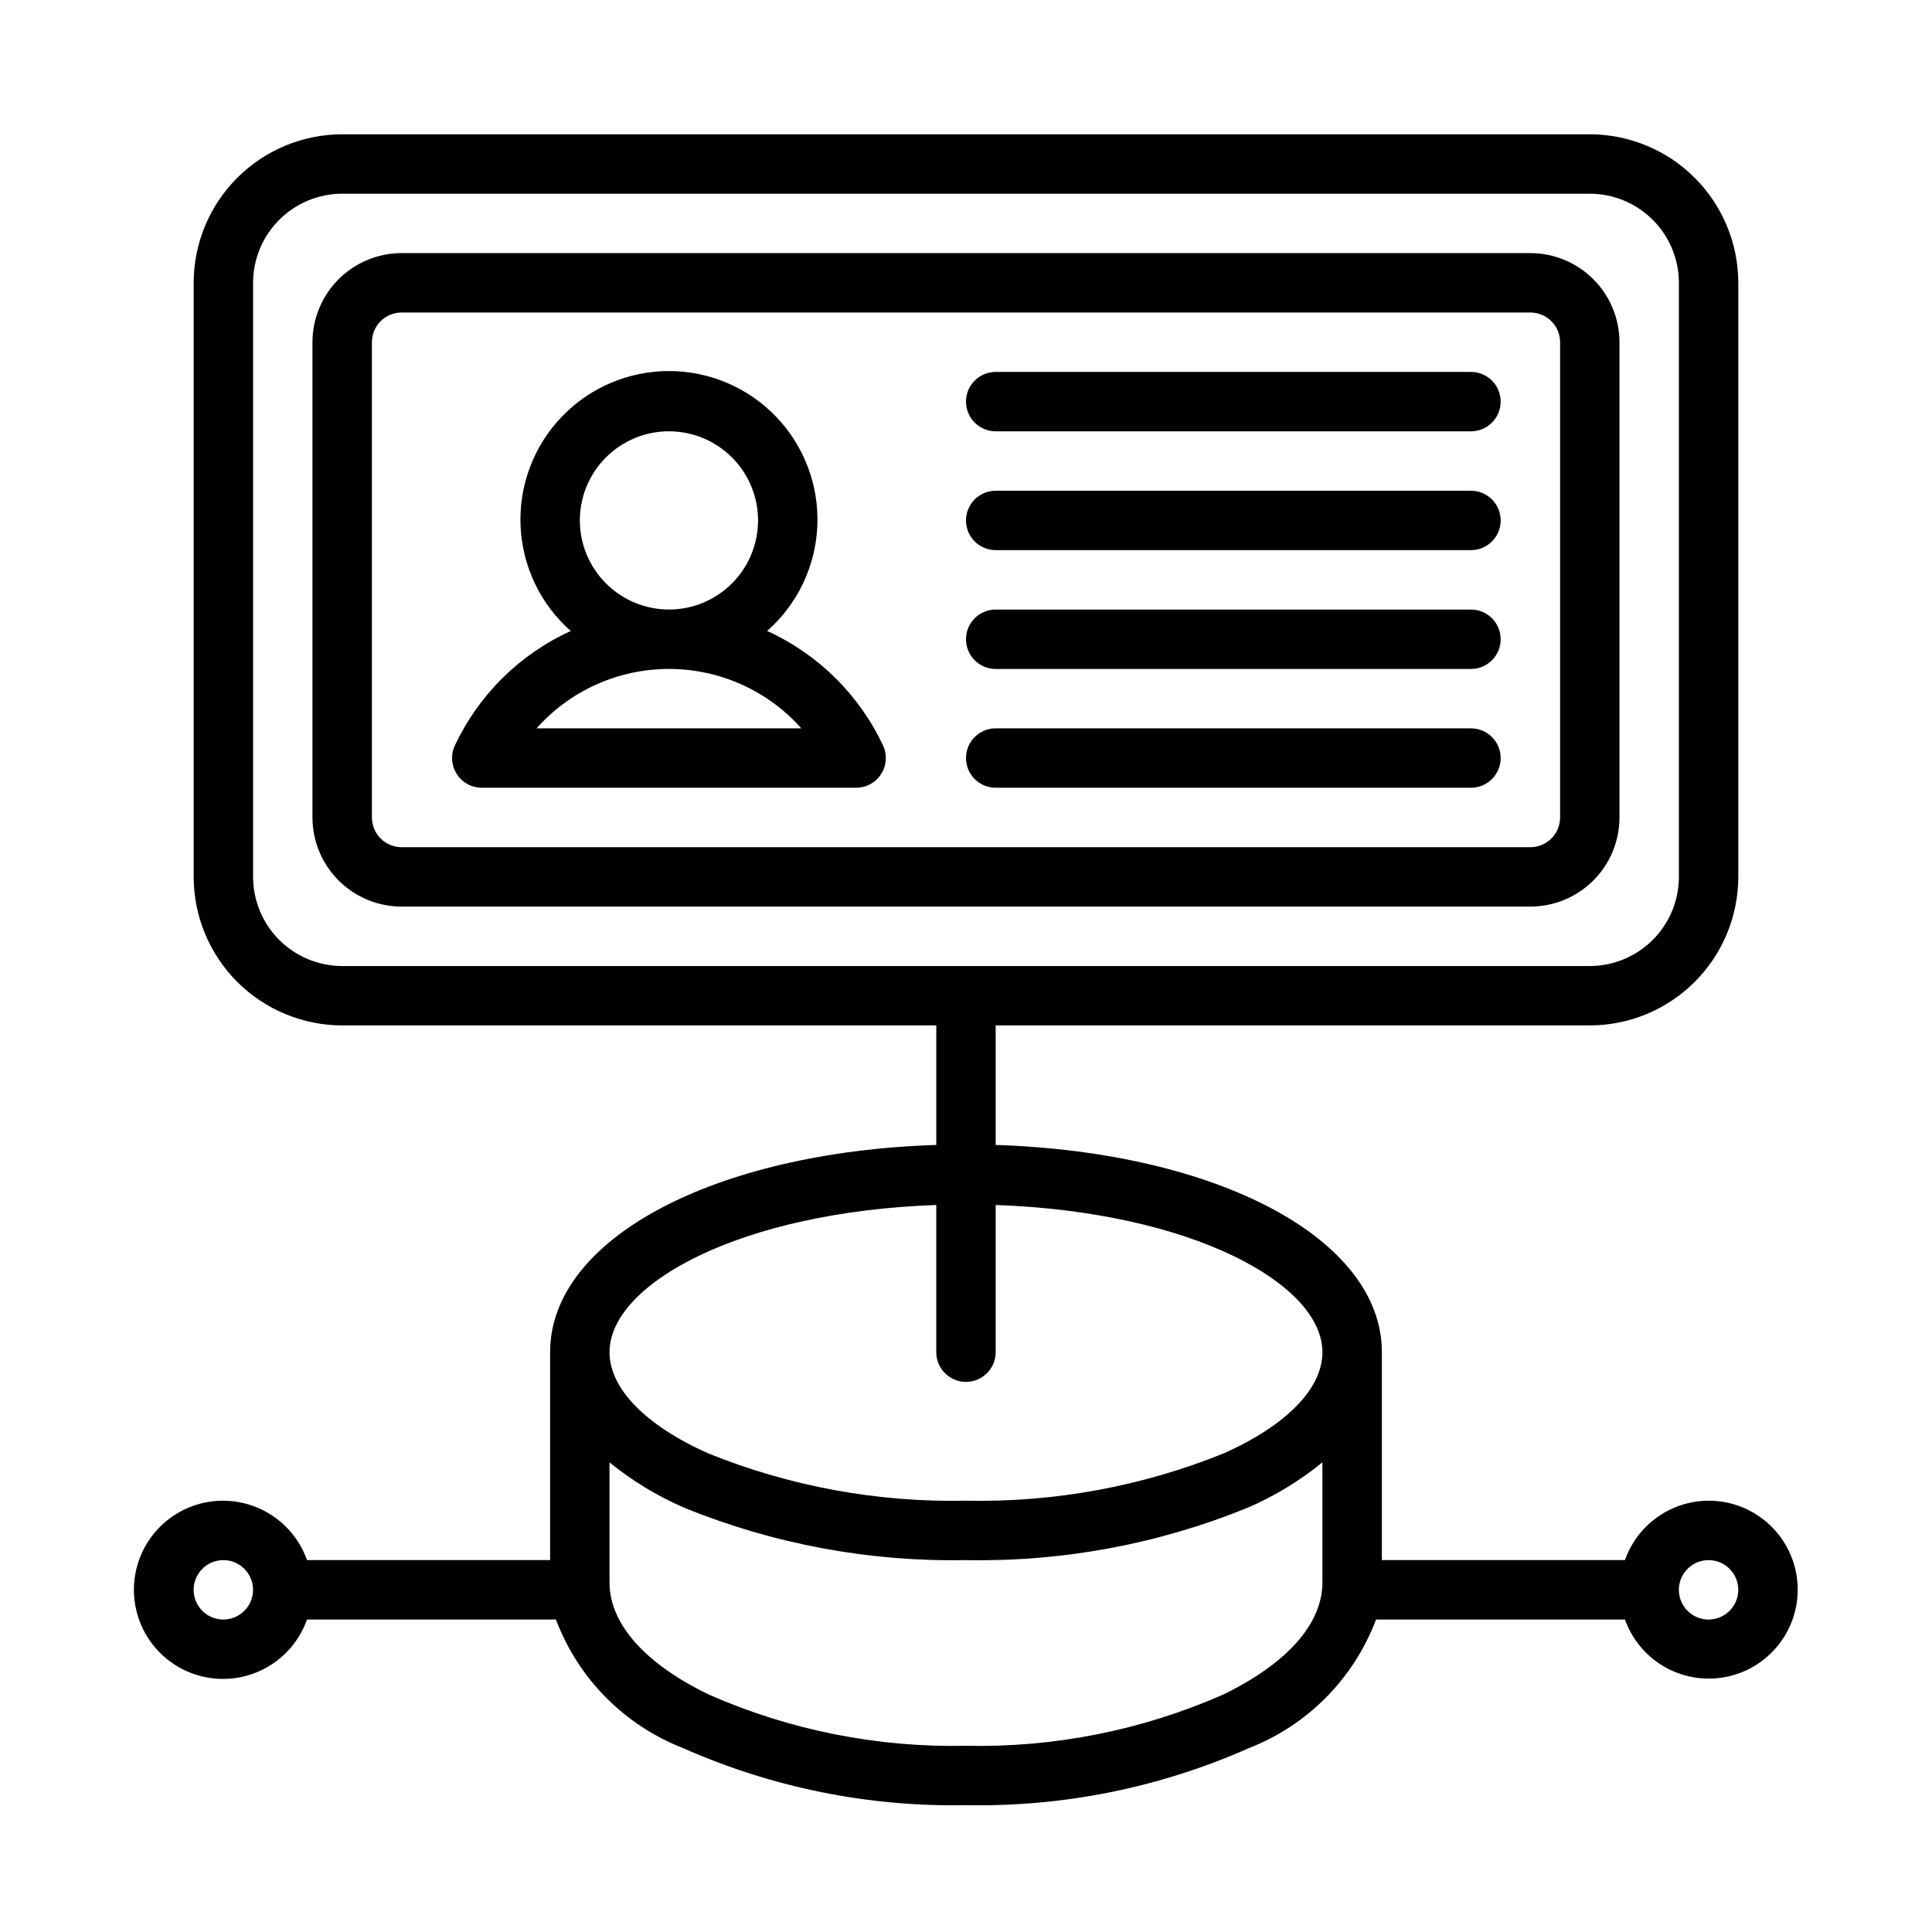
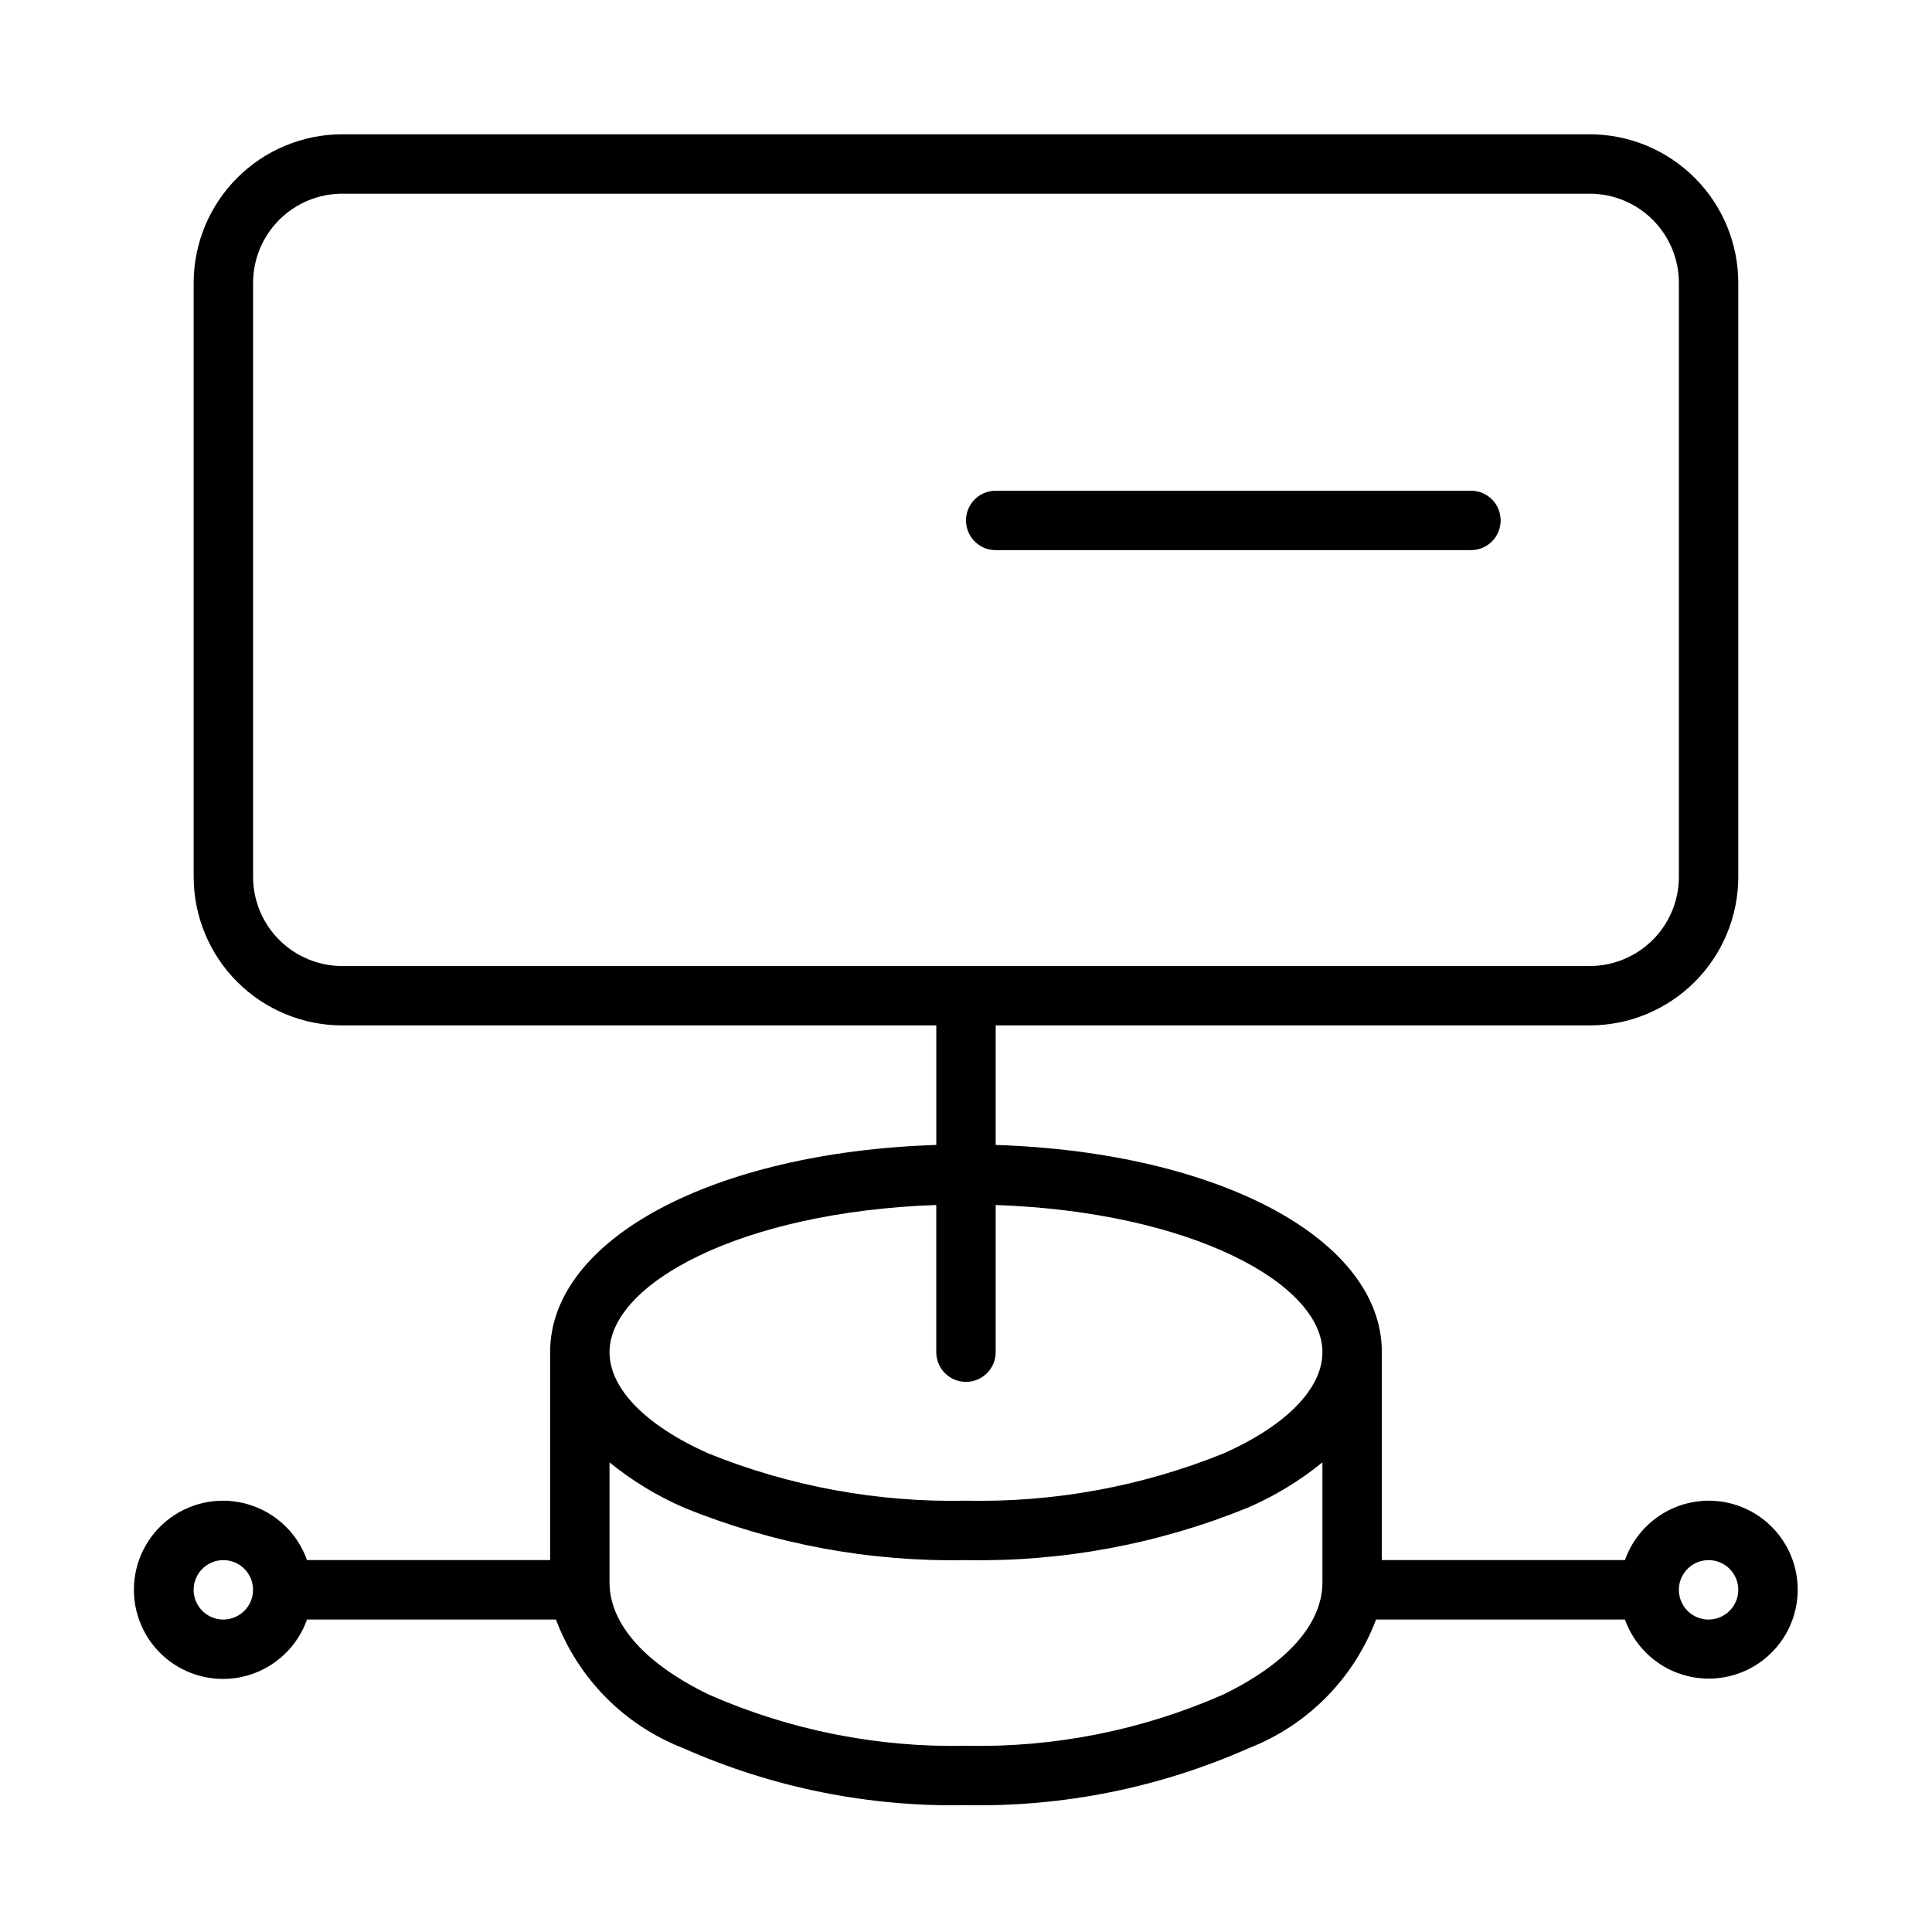
<svg xmlns="http://www.w3.org/2000/svg" fill="#000000" width="800px" height="800px" version="1.1" viewBox="144 144 512 512">
  <g>
    <path d="m596.8 541.7c-4.871 0.016-9.613 1.535-13.582 4.356-3.969 2.82-6.969 6.797-8.586 11.387h-64.426v-55.102c0-30.078-43.492-53.02-102.34-54.918v-31.676h157.44c10.434-0.012 20.438-4.16 27.816-11.539 7.383-7.379 11.531-17.387 11.543-27.82v-157.44c-0.012-10.434-4.16-20.441-11.543-27.82-7.379-7.379-17.383-11.527-27.816-11.539h-330.62c-10.438 0.012-20.441 4.16-27.82 11.539-7.379 7.379-11.531 17.387-11.543 27.82v157.44c0.012 10.434 4.164 20.441 11.543 27.82 7.379 7.379 17.383 11.527 27.82 11.539h157.44v31.676c-58.848 1.898-102.34 24.84-102.34 54.918v55.102h-64.426c-2.496-7.059-8.191-12.516-15.352-14.707-7.16-2.191-14.938-0.859-20.957 3.594-6.019 4.453-9.57 11.5-9.57 18.988s3.551 14.531 9.57 18.984c6.019 4.453 13.797 5.789 20.957 3.598 7.16-2.195 12.855-7.652 15.352-14.711h65.961c5.894 15.633 18.152 28.023 33.723 34.086 23.578 10.461 49.164 15.617 74.953 15.113 25.789 0.504 51.375-4.652 74.953-15.113 15.566-6.062 27.824-18.453 33.719-34.086h65.961c1.945 5.453 5.828 10 10.906 12.777 5.082 2.773 11.008 3.582 16.648 2.269s10.598-4.656 13.93-9.391c3.332-4.734 4.809-10.531 4.141-16.281-0.664-5.75-3.426-11.059-7.75-14.906-4.328-3.848-9.918-5.969-15.707-5.957zm-385.73-165.31v-157.44c0.008-6.262 2.496-12.262 6.926-16.691 4.426-4.426 10.43-6.918 16.691-6.926h330.62c6.262 0.008 12.262 2.5 16.691 6.926 4.426 4.43 6.918 10.43 6.922 16.691v157.44c-0.004 6.262-2.496 12.266-6.922 16.691-4.43 4.426-10.43 6.918-16.691 6.926h-330.62c-6.262-0.008-12.266-2.5-16.691-6.926-4.43-4.426-6.918-10.43-6.926-16.691zm181.05 86.945v39.008c0 4.348 3.527 7.871 7.875 7.871s7.871-3.523 7.871-7.871v-39.008c52.008 1.828 86.59 20.918 86.59 39.008 0 9.633-9.531 19.402-26.152 26.812-21.684 8.77-44.926 13.039-68.309 12.547-23.391 0.488-46.637-3.777-68.328-12.547-16.605-7.41-26.137-17.18-26.137-26.812 0-18.09 34.586-37.18 86.59-39.008zm-188.93 109.86c-3.184 0-6.055-1.918-7.273-4.859-1.219-2.941-0.547-6.328 1.707-8.578 2.25-2.254 5.637-2.926 8.578-1.707 2.941 1.219 4.859 4.09 4.859 7.273-0.008 4.344-3.527 7.863-7.871 7.871zm264.9 19.91h-0.004c-21.438 9.43-44.68 14.051-68.094 13.547-23.418 0.504-46.66-4.117-68.098-13.547-17.004-8.219-26.367-18.781-26.367-29.75v-31.805c5.996 4.875 12.633 8.91 19.727 11.984 23.707 9.668 49.137 14.402 74.738 13.914 25.594 0.492 51.02-4.242 74.723-13.914 7.098-3.074 13.738-7.109 19.738-11.988v31.809c0 10.969-9.363 21.531-26.367 29.75zm128.7-19.91c-3.188 0-6.055-1.918-7.273-4.859-1.219-2.941-0.547-6.328 1.707-8.578 2.25-2.254 5.637-2.926 8.578-1.707s4.859 4.09 4.859 7.273c-0.008 4.344-3.527 7.863-7.871 7.871z" />
-     <path d="m573.18 360.64v-125.95 0.004c-0.008-6.262-2.496-12.266-6.926-16.691-4.426-4.43-10.43-6.918-16.691-6.926h-299.14c-6.262 0.008-12.266 2.496-16.691 6.926-4.426 4.426-6.918 10.43-6.926 16.691v125.95-0.004c0.008 6.262 2.5 12.266 6.926 16.691 4.426 4.43 10.43 6.918 16.691 6.926h299.14c6.262-0.008 12.266-2.496 16.691-6.926 4.43-4.426 6.918-10.43 6.926-16.691zm-330.62 0v-125.95 0.004c0.004-4.348 3.527-7.867 7.871-7.875h299.14c4.348 0.008 7.867 3.527 7.871 7.875v125.95-0.004c-0.004 4.348-3.523 7.867-7.871 7.875h-299.14c-4.344-0.008-7.867-3.527-7.871-7.875z" />
-     <path d="m347.3 311.22c8.047-7.09 12.852-17.16 13.305-27.875 0.449-10.719-3.492-21.156-10.918-28.898-7.422-7.742-17.684-12.117-28.41-12.117-10.727 0-20.988 4.375-28.41 12.117-7.422 7.742-11.367 18.18-10.914 28.898 0.449 10.715 5.258 20.785 13.305 27.875-13.516 6.144-24.402 16.902-30.715 30.344-1.137 2.438-0.949 5.289 0.496 7.559 1.445 2.269 3.949 3.641 6.641 3.641h99.199c2.691 0 5.195-1.371 6.641-3.641 1.445-2.269 1.633-5.121 0.492-7.559-6.309-13.441-17.195-24.199-30.711-30.344zm-49.637-29.305c0-6.262 2.484-12.27 6.914-16.699s10.438-6.918 16.699-6.918c6.266 0 12.27 2.488 16.699 6.918 4.43 4.43 6.918 10.438 6.918 16.699s-2.488 12.27-6.918 16.699c-4.43 4.43-10.434 6.918-16.699 6.918-6.262-0.008-12.262-2.5-16.691-6.926-4.426-4.426-6.918-10.43-6.922-16.691zm-11.473 55.105c8.914-10.016 21.68-15.746 35.086-15.746s26.176 5.731 35.086 15.746z" />
    <path d="m533.82 274.05h-125.95c-4.348 0-7.871 3.523-7.871 7.871 0 4.348 3.523 7.871 7.871 7.871h125.95c4.348 0 7.871-3.523 7.871-7.871 0-4.348-3.523-7.871-7.871-7.871z" />
-     <path d="m533.82 242.56h-125.95c-4.348 0-7.871 3.523-7.871 7.871 0 4.348 3.523 7.871 7.871 7.871h125.95c4.348 0 7.871-3.523 7.871-7.871 0-4.348-3.523-7.871-7.871-7.871z" />
-     <path d="m533.82 305.54h-125.95c-4.348 0-7.871 3.523-7.871 7.871s3.523 7.871 7.871 7.871h125.95c4.348 0 7.871-3.523 7.871-7.871s-3.523-7.871-7.871-7.871z" />
-     <path d="m533.82 337.02h-125.95c-4.348 0-7.871 3.523-7.871 7.871 0 4.348 3.523 7.871 7.871 7.871h125.95c4.348 0 7.871-3.523 7.871-7.871 0-4.348-3.523-7.871-7.871-7.871z" />
  </g>
</svg>